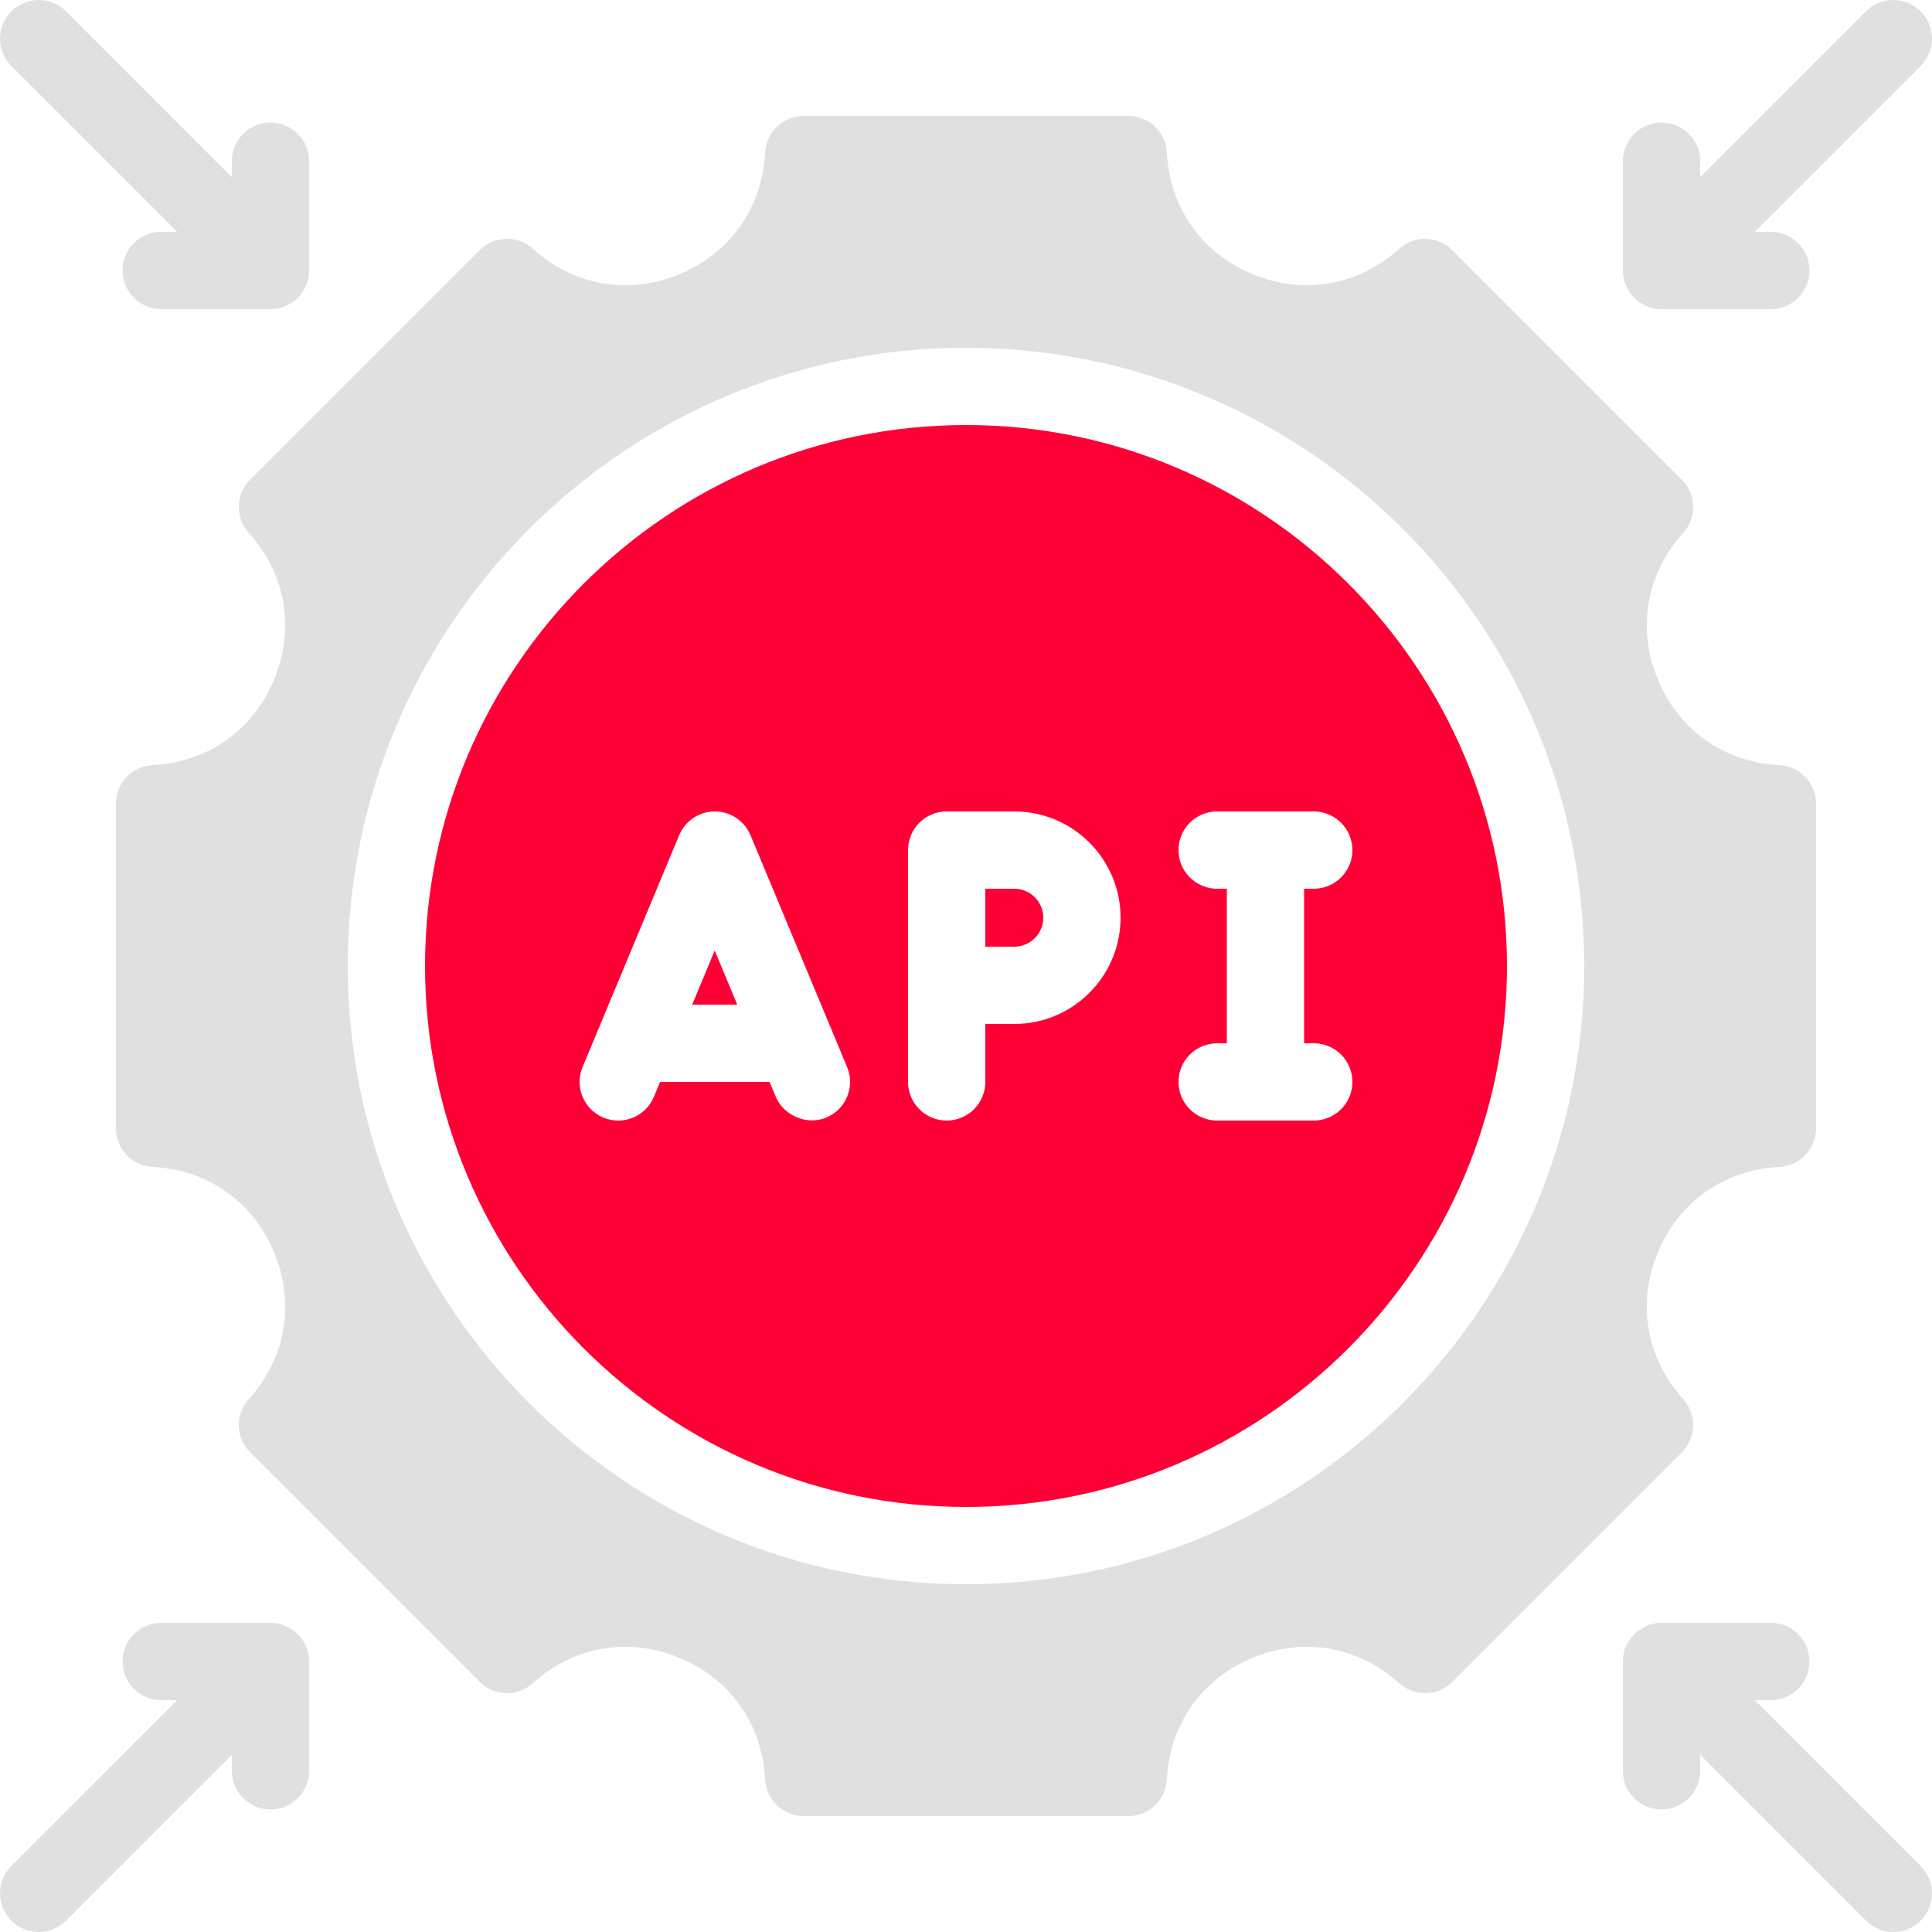
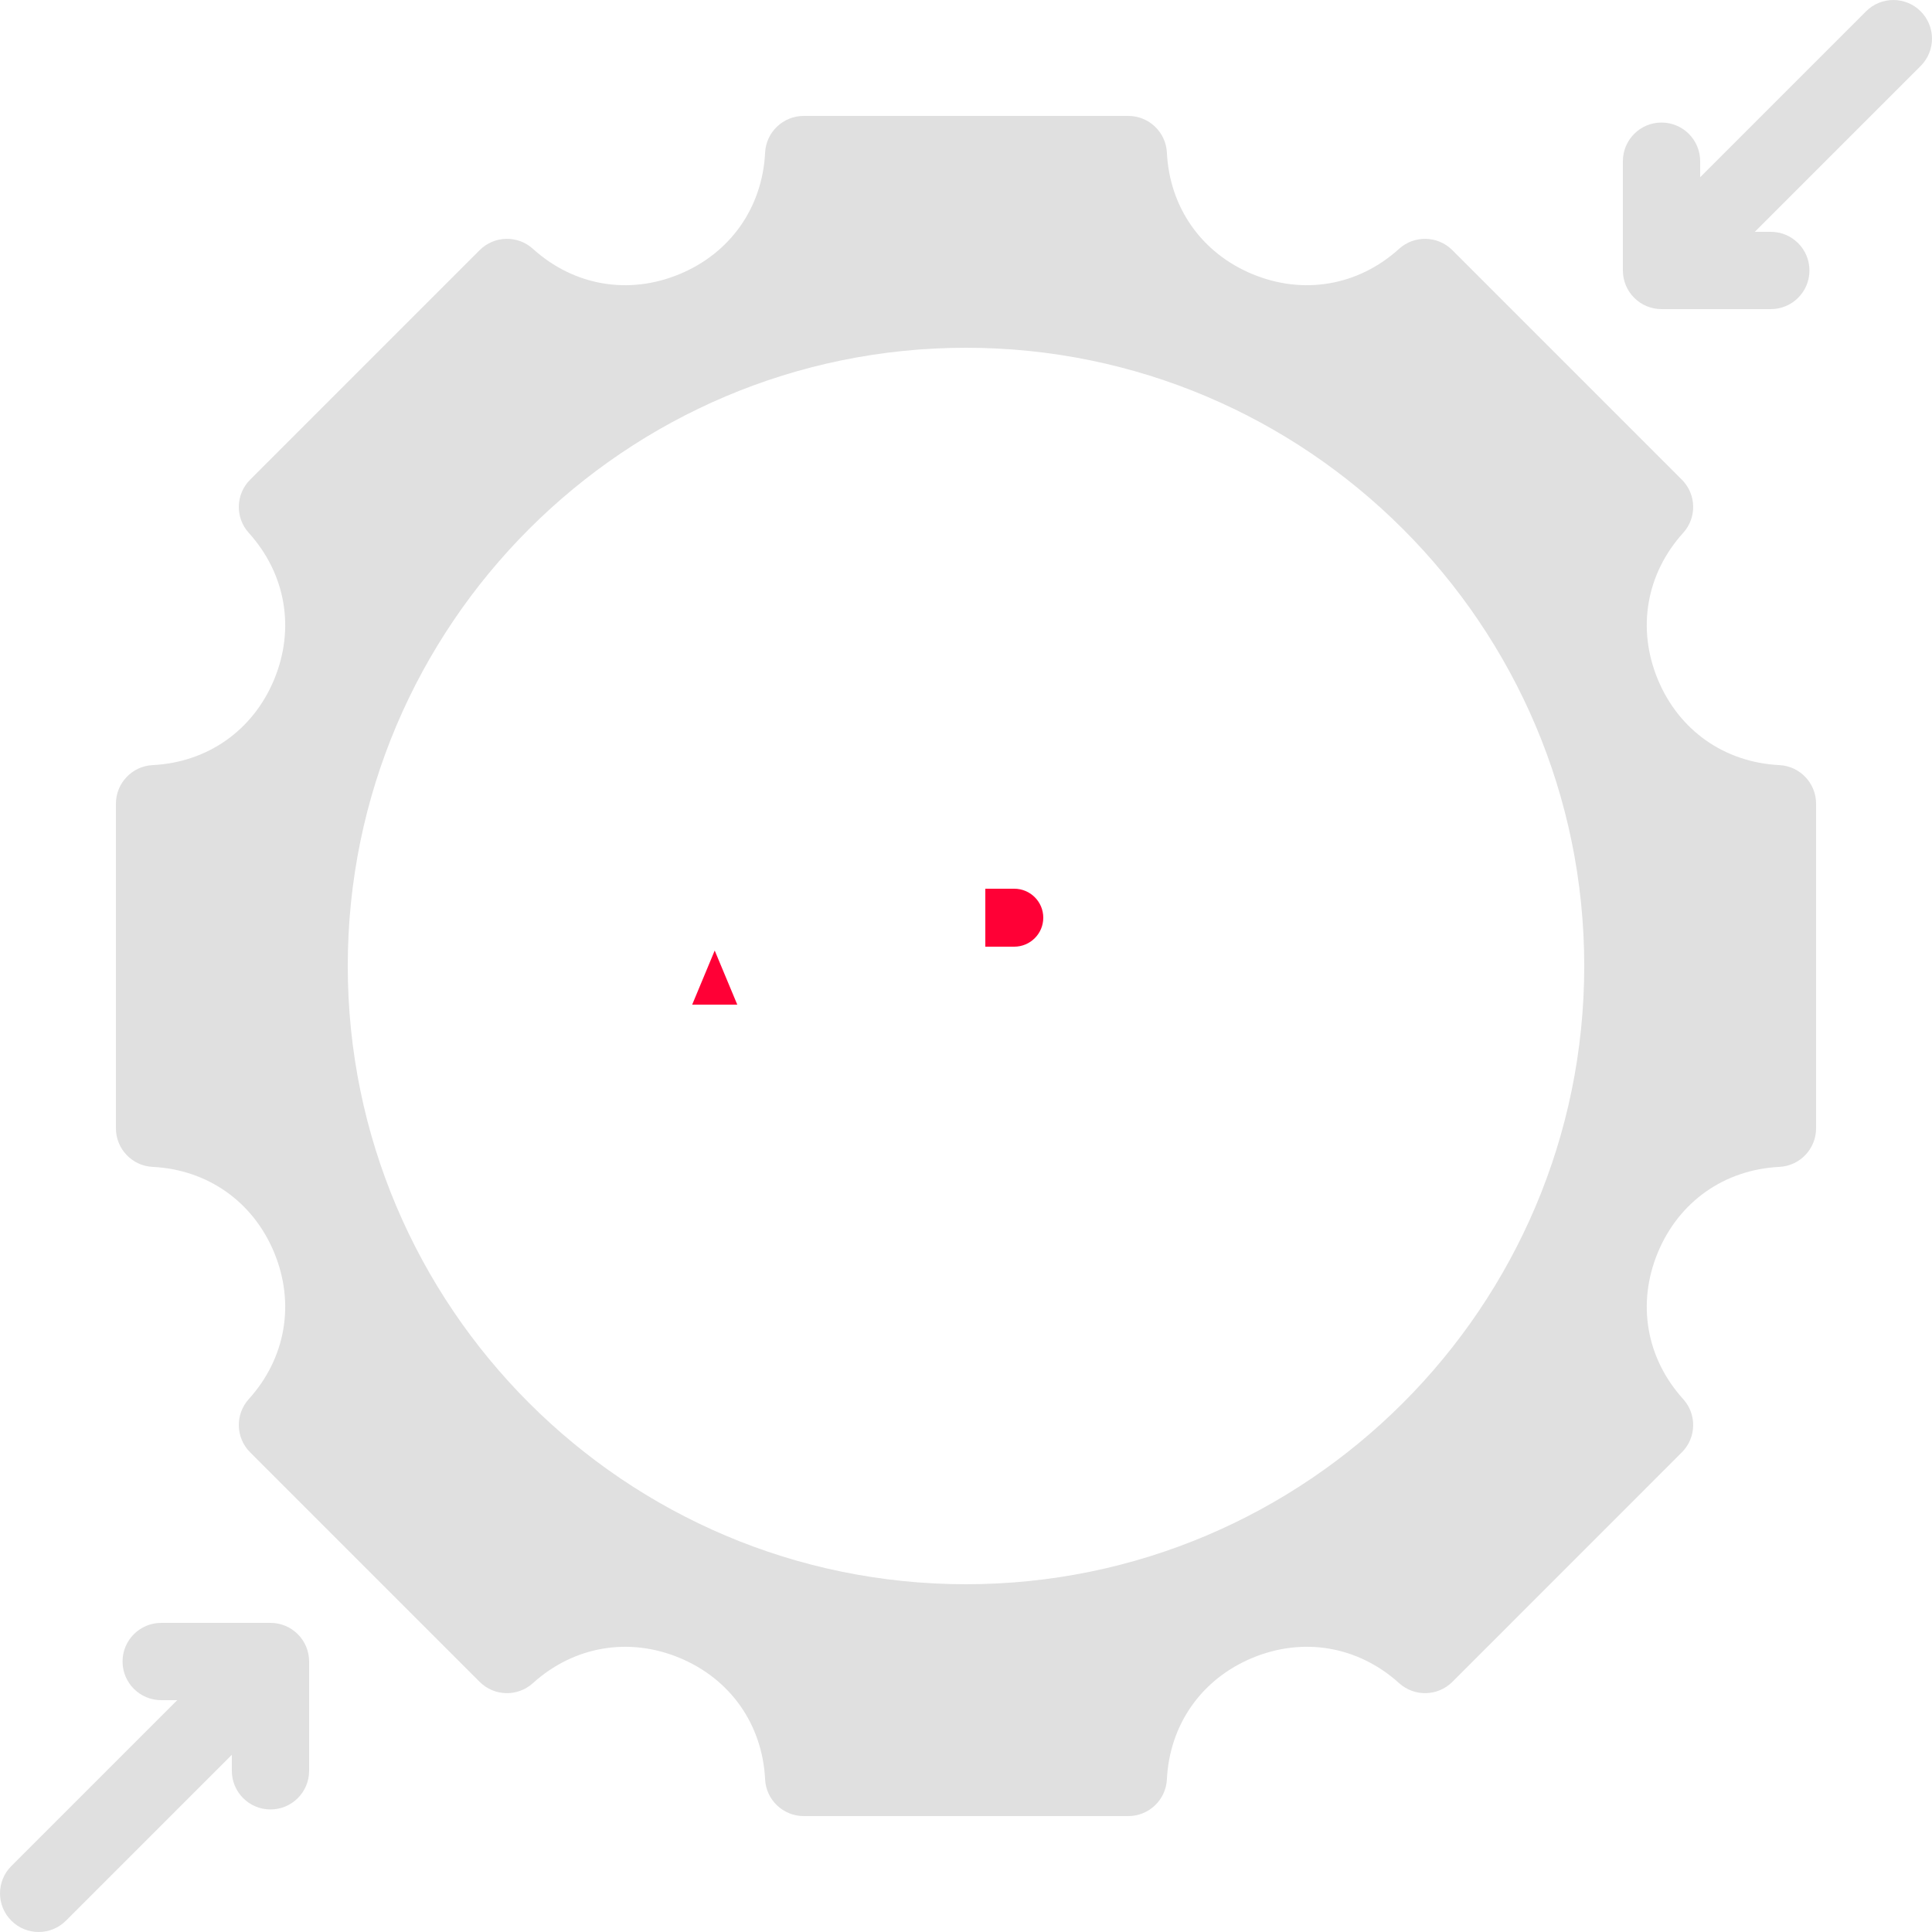
<svg xmlns="http://www.w3.org/2000/svg" width="44" height="44" viewBox="0 0 44 44" fill="none">
  <path d="M23.1 20.24H22.44V21.56H23.1C23.463 21.56 23.76 21.264 23.76 20.9C23.76 20.536 23.463 20.24 23.1 20.24Z" fill="#FF0036" />
-   <path d="M22 9.68C15.206 9.68 9.68 15.207 9.68 22C9.68 28.793 15.206 34.32 22 34.32C28.793 34.32 34.32 28.793 34.32 22C34.32 15.207 28.793 9.68 22 9.68ZM18.818 25.452C18.385 25.634 17.848 25.412 17.668 24.979L17.526 24.64H15.033L14.892 24.979C14.705 25.427 14.191 25.64 13.741 25.452C13.293 25.265 13.081 24.75 13.268 24.301L15.468 19.021C15.604 18.694 15.924 18.48 16.28 18.48C16.635 18.48 16.955 18.694 17.092 19.021L19.292 24.301C19.479 24.75 19.267 25.265 18.818 25.452ZM23.1 23.32H22.44V24.64C22.44 25.126 22.046 25.52 21.56 25.52C21.074 25.52 20.68 25.126 20.68 24.64V19.36C20.68 18.874 21.074 18.48 21.56 18.48H23.1C24.434 18.48 25.52 19.565 25.52 20.9C25.52 22.235 24.434 23.32 23.1 23.32ZM29.92 23.76C30.406 23.76 30.8 24.154 30.8 24.64C30.8 25.126 30.406 25.52 29.92 25.52H27.72C27.233 25.52 26.84 25.126 26.84 24.64C26.84 24.154 27.233 23.76 27.72 23.76H27.94V20.24H27.72C27.233 20.24 26.84 19.846 26.84 19.36C26.84 18.874 27.233 18.48 27.72 18.48H29.92C30.406 18.48 30.8 18.874 30.8 19.36C30.8 19.846 30.406 20.24 29.92 20.24H29.7V23.76H29.92Z" fill="#FF0036" />
  <path d="M15.764 22.88H16.791L16.277 21.648L15.764 22.88Z" fill="#FF0036" />
  <path d="M38.333 31.863C37.491 30.933 37.275 29.685 37.756 28.526C38.236 27.367 39.271 26.638 40.524 26.575C40.992 26.552 41.36 26.165 41.36 25.696V18.304C41.36 17.835 40.992 17.448 40.524 17.425C39.271 17.362 38.236 16.633 37.756 15.474C37.275 14.315 37.491 13.067 38.333 12.136C38.648 11.789 38.635 11.256 38.303 10.924L33.076 5.697C32.744 5.365 32.209 5.353 31.863 5.667C30.934 6.508 29.687 6.724 28.526 6.244C27.367 5.764 26.637 4.729 26.575 3.476C26.552 3.008 26.165 2.64 25.696 2.64H18.304C17.835 2.64 17.448 3.008 17.425 3.476C17.362 4.729 16.633 5.764 15.474 6.244C14.315 6.724 13.067 6.509 12.136 5.666C11.789 5.353 11.256 5.365 10.924 5.697L5.697 10.924C5.365 11.256 5.352 11.789 5.666 12.136C6.508 13.067 6.724 14.315 6.244 15.474C5.764 16.633 4.729 17.362 3.476 17.425C3.008 17.448 2.64 17.835 2.64 18.304V25.696C2.64 26.165 3.008 26.552 3.476 26.575C4.729 26.638 5.764 27.367 6.244 28.526C6.724 29.685 6.508 30.933 5.666 31.863C5.352 32.211 5.365 32.745 5.697 33.076L10.924 38.303C11.256 38.635 11.789 38.647 12.136 38.333C13.067 37.492 14.316 37.276 15.474 37.756C16.633 38.236 17.362 39.271 17.425 40.524C17.448 40.992 17.835 41.36 18.304 41.36H25.696C26.165 41.36 26.552 40.992 26.575 40.524C26.637 39.271 27.367 38.236 28.526 37.756C29.684 37.276 30.933 37.491 31.864 38.333C32.212 38.647 32.744 38.635 33.077 38.303L38.303 33.076C38.635 32.744 38.648 32.211 38.333 31.863ZM22 36.08C14.236 36.08 7.92 29.764 7.92 22C7.92 14.236 14.236 7.92 22 7.92C29.764 7.92 36.08 14.236 36.08 22C36.08 29.764 29.764 36.08 22 36.08Z" fill="#E0E0E0" />
  <path d="M37.84 7.04H40.329C40.815 7.04 41.209 6.646 41.209 6.16C41.209 5.674 40.815 5.28 40.329 5.28H39.964L43.742 1.502C44.086 1.158 44.086 0.602 43.742 0.258C43.398 -0.086 42.842 -0.086 42.498 0.258L38.72 4.036V3.671C38.72 3.185 38.326 2.791 37.84 2.791C37.354 2.791 36.96 3.185 36.96 3.671V6.16C36.96 6.646 37.354 7.04 37.84 7.04Z" fill="#E0E0E0" />
-   <path d="M39.964 38.72H40.329C40.815 38.72 41.209 38.326 41.209 37.84C41.209 37.354 40.815 36.96 40.329 36.96H37.84C37.354 36.96 36.96 37.354 36.96 37.84V40.329C36.96 40.815 37.354 41.209 37.84 41.209C38.326 41.209 38.72 40.815 38.72 40.329V39.964L42.498 43.742C42.842 44.086 43.398 44.086 43.742 43.742C44.086 43.398 44.086 42.842 43.742 42.498L39.964 38.72Z" fill="#E0E0E0" />
  <path d="M6.16 36.96H3.671C3.185 36.96 2.791 37.354 2.791 37.84C2.791 38.326 3.185 38.72 3.671 38.72H4.036L0.258 42.498C-0.086 42.842 -0.086 43.398 0.258 43.742C0.602 44.086 1.158 44.086 1.502 43.742L5.28 39.964V40.329C5.28 40.815 5.674 41.209 6.16 41.209C6.646 41.209 7.04 40.815 7.04 40.329V37.84C7.04 37.354 6.646 36.96 6.16 36.96Z" fill="#E0E0E0" />
-   <path d="M4.036 5.28H3.671C3.185 5.28 2.791 5.674 2.791 6.16C2.791 6.646 3.185 7.04 3.671 7.04H6.16C6.646 7.04 7.04 6.646 7.04 6.16V3.671C7.04 3.185 6.646 2.791 6.16 2.791C5.674 2.791 5.28 3.185 5.28 3.671V4.036L1.502 0.258C1.158 -0.086 0.602 -0.086 0.258 0.258C-0.086 0.602 -0.086 1.158 0.258 1.502L4.036 5.28Z" fill="#E0E0E0" />
</svg>